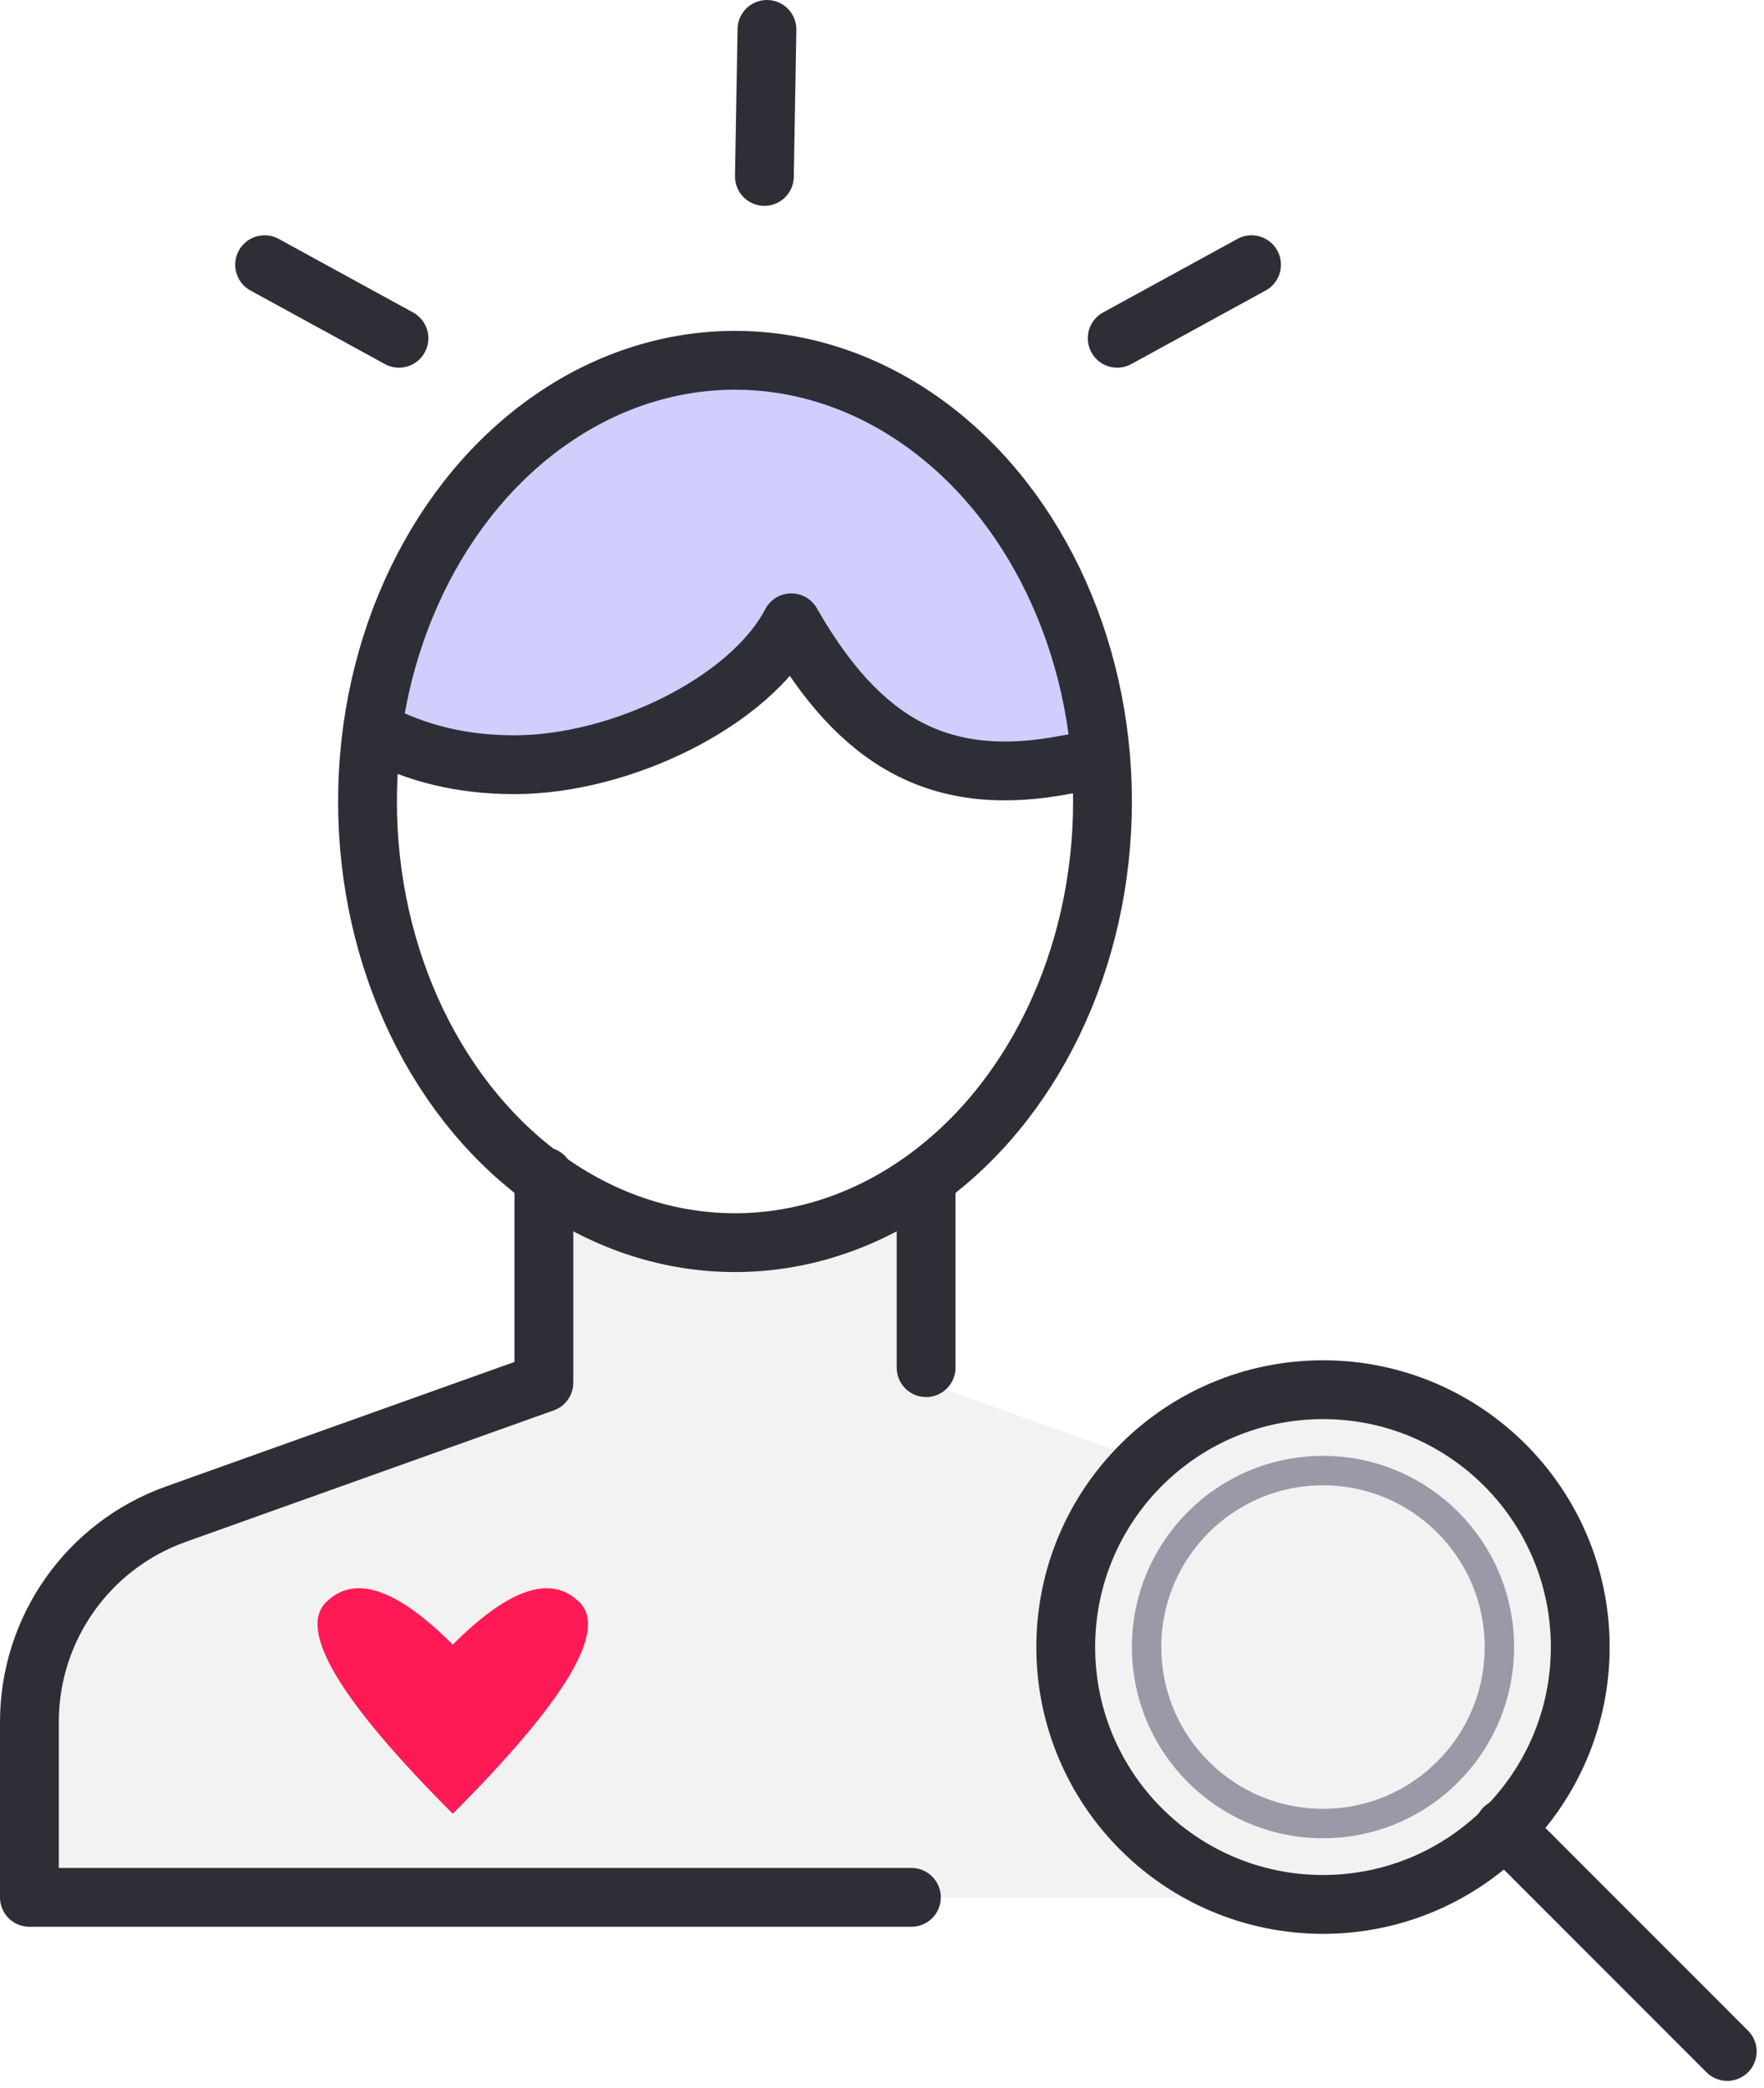
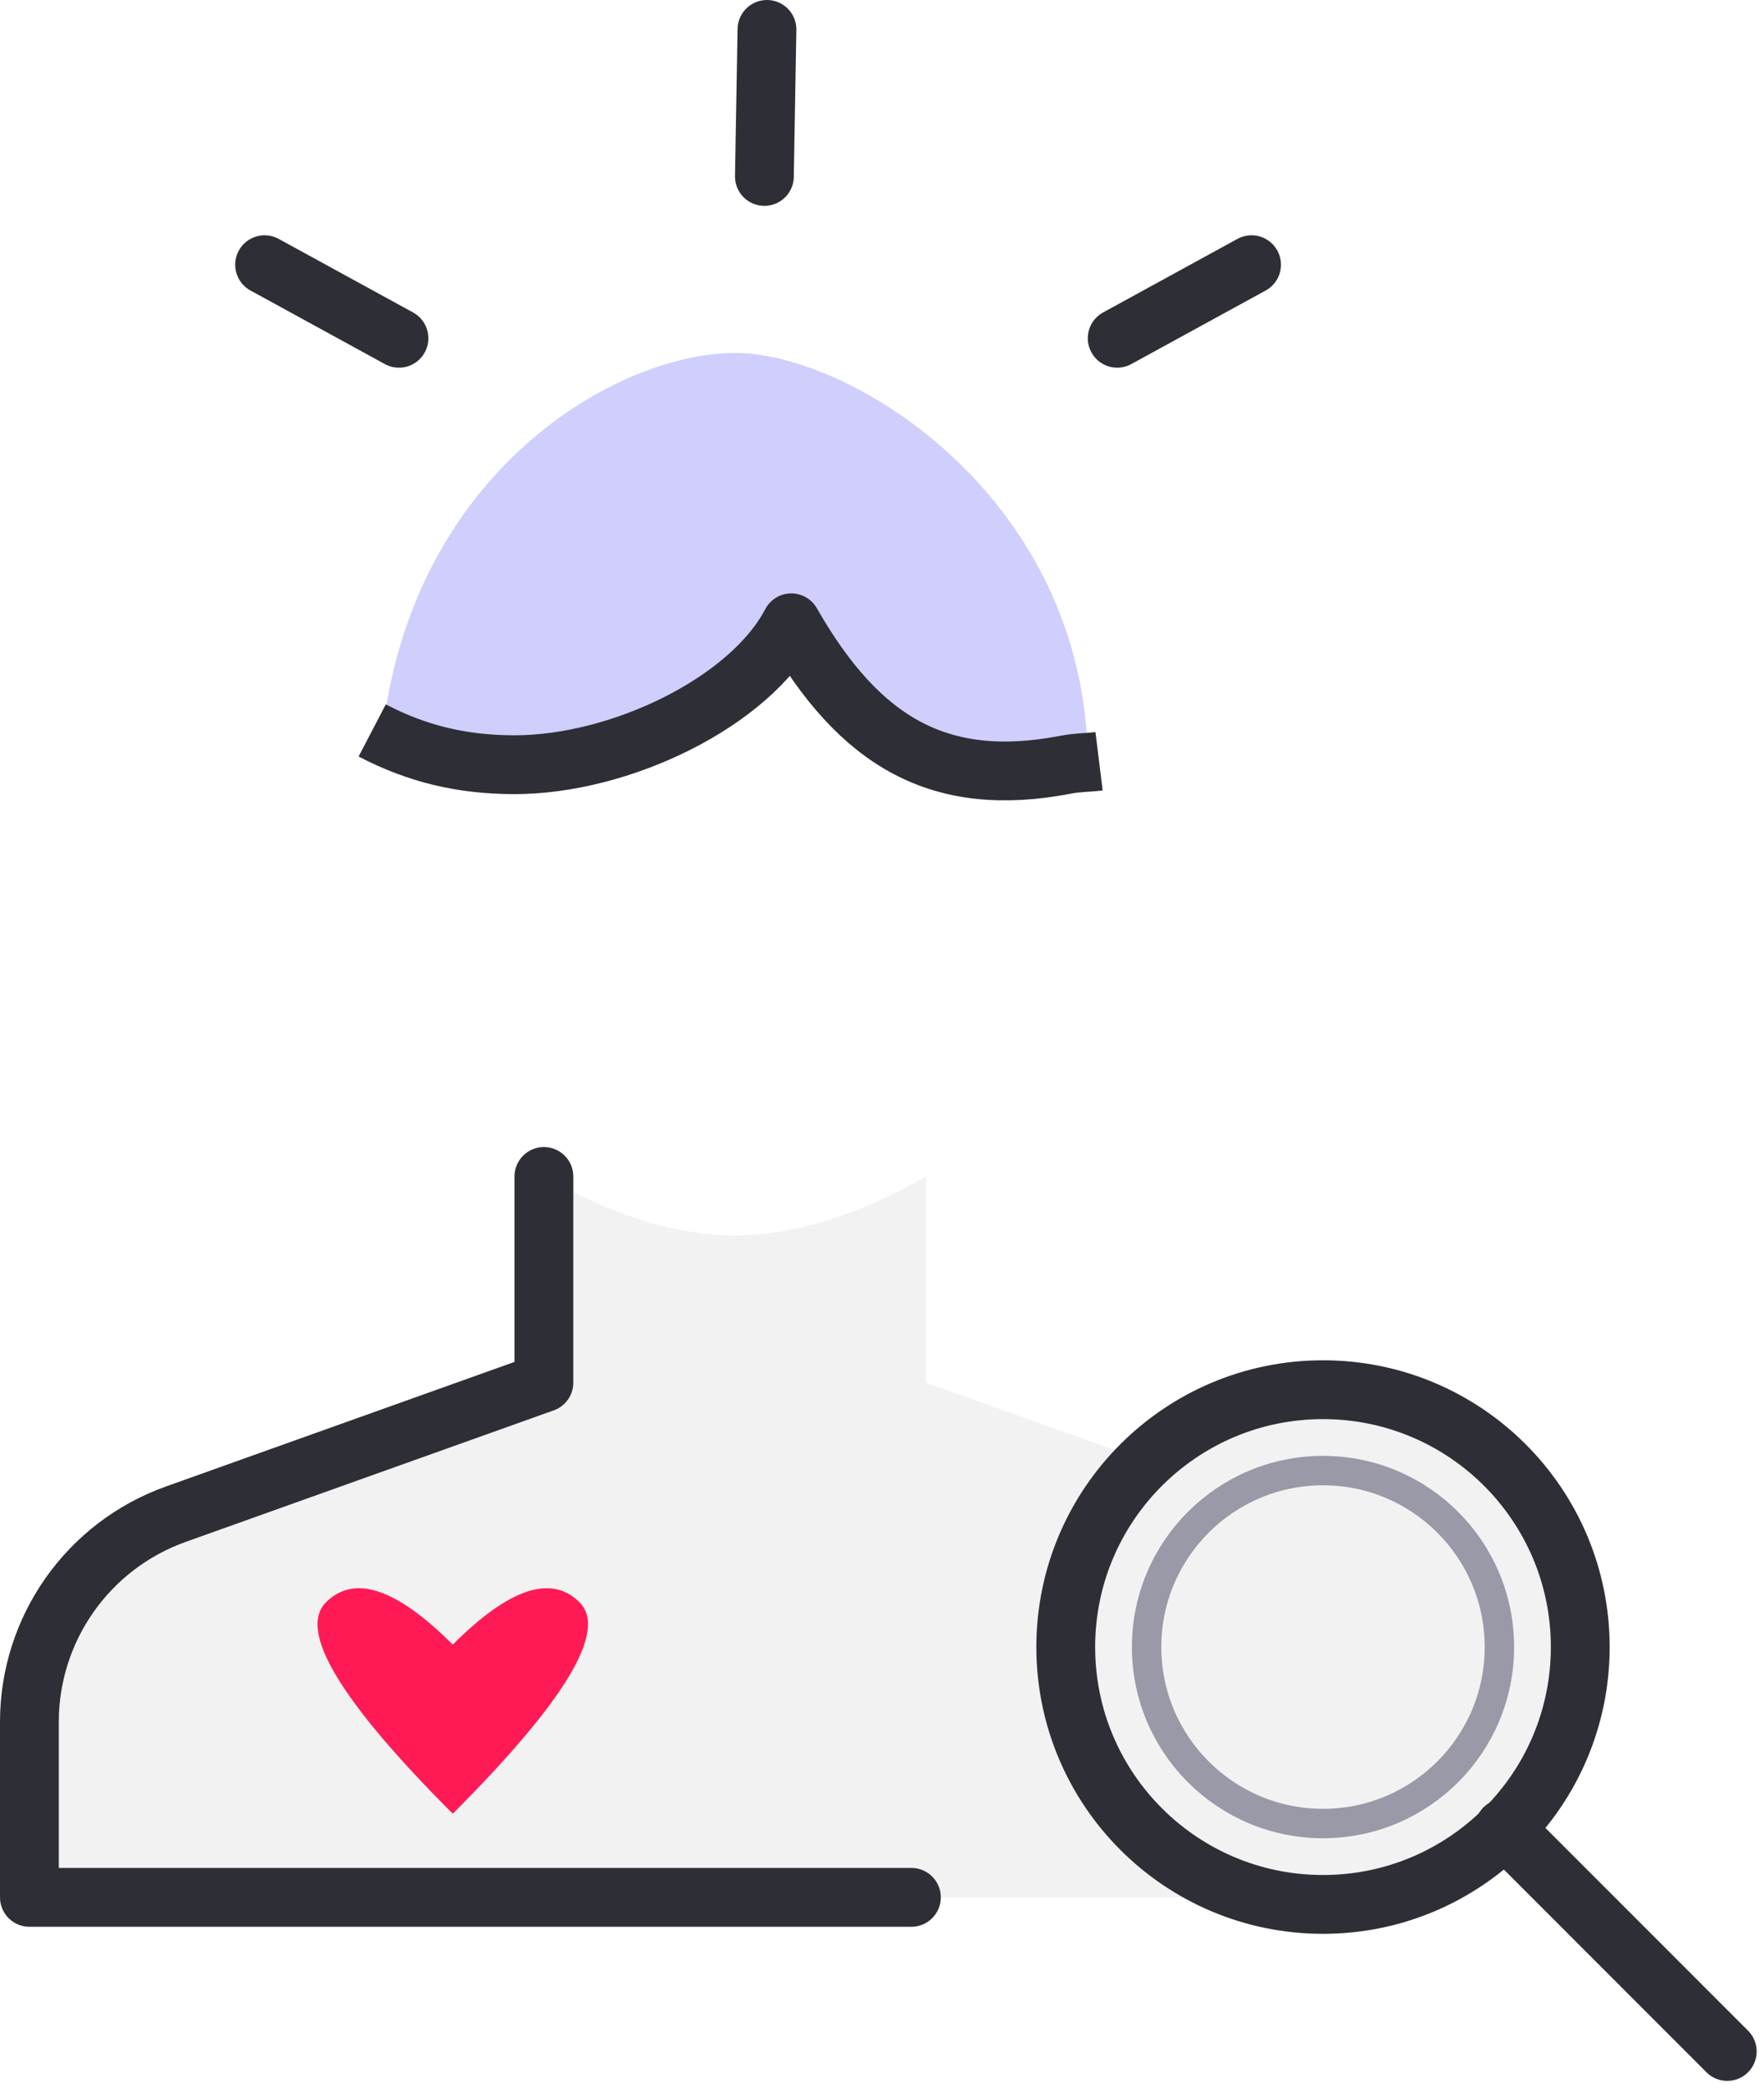
<svg xmlns="http://www.w3.org/2000/svg" width="60px" height="71px" viewBox="0 0 60 71" version="1.1">
  <title>person-view-1 copy</title>
  <desc>Created with Sketch.</desc>
  <defs />
  <g id="Page-1" stroke="none" stroke-width="1" fill="none" fill-rule="evenodd">
    <g id="Desktop" transform="translate(-455, -705)">
      <g id="Group-4" transform="translate(206, 666)">
        <g id="person-view-1-copy" transform="translate(250, 40)">
          <g id="Group" transform="translate(0, 11)">
            <path d="M12,13 C12,13 15.075,14.585 18,14 C23,13 25,11 26,9 C28,15 33.792,14.736 36,14 C36,5 28,0 24,0 C20,1.98914959e-16 13,4 12,13 Z" id="Path-7" fill-opacity="0.4" fill="#8984FA" />
            <path d="M17,52.51 L0,52.51 L0,46.545 C0,43.377 1.992,40.55 4.978,39.483 L17.5,35.01 L17.5,28 C19.833,29.333 22,30 24,30 C26,30 28.167,29.333 30.5,28 L30.5,35.01 L43.023,39.483 C46.008,40.55 48,43.377 48,46.545 L48,52.51 L17,52.51 Z" id="Combined-Shape" fill="#F2F2F2" />
            <path d="M17.5,28 L17.5,35.01 L4.978,39.483 C1.992,40.55 0,43.377 0,46.545 L0,52.51 L30,52.51" id="Shape" stroke="#2E2E36" stroke-width="2" stroke-linecap="round" stroke-linejoin="round" />
-             <path d="M30.5,28.5 L30.5,34.5" id="Line" stroke="#2E2E36" stroke-width="2" stroke-linecap="round" />
-             <ellipse id="Oval" stroke="#2E2E36" stroke-width="2" stroke-linejoin="round" cx="24" cy="15.25" rx="12.5" ry="15" />
            <path d="M36.383,13.883 C35.962,13.935 35.672,13.918 35.25,14 C30.992,14.82 28.258,13.277 25.915,9.175 C24.508,11.87 20.11,14 16.5,14 C14.723,14 13.193,13.635 11.66,12.835" id="Shape" stroke="#2E2E36" stroke-width="2" stroke-linejoin="round" />
            <path d="M14.4,49.667 C10.567,45.833 9.129,43.438 10.088,42.479 C11.046,41.521 12.483,42 14.4,43.917 C16.317,42 17.754,41.521 18.712,42.479 C19.671,43.438 18.233,45.833 14.4,49.667 Z" id="Path-8" fill="#FF1A55" />
          </g>
          <path d="M37,10.501 L41.57,8" id="Path-5" stroke="#2E2E36" stroke-width="2" stroke-linecap="round" />
          <path d="M8,10.501 L12.57,8" id="Path-5-Copy" stroke="#2E2E36" stroke-width="2" stroke-linecap="round" transform="translate(10.285, 9.251) scale(-1, 1) translate(-10.285, -9.251) " />
          <path d="M25,4.999 L25.087,0" id="Path-4" stroke="#2E2E36" stroke-width="2" stroke-linecap="round" />
          <g id="Group" transform="translate(35, 46)">
            <circle id="Oval" stroke="#2E2E36" stroke-width="2" fill="#F2F2F2" stroke-linejoin="round" cx="9" cy="9" r="8.75" />
            <path d="M22.75,22.75 L15.162,15.16" id="Shape" stroke="#2E2E36" stroke-width="2" fill="#F2F2F2" stroke-linecap="round" stroke-linejoin="round" />
            <circle id="Oval-4" stroke="#9999A7" cx="9" cy="9" r="6" />
          </g>
        </g>
      </g>
    </g>
  </g>
</svg>